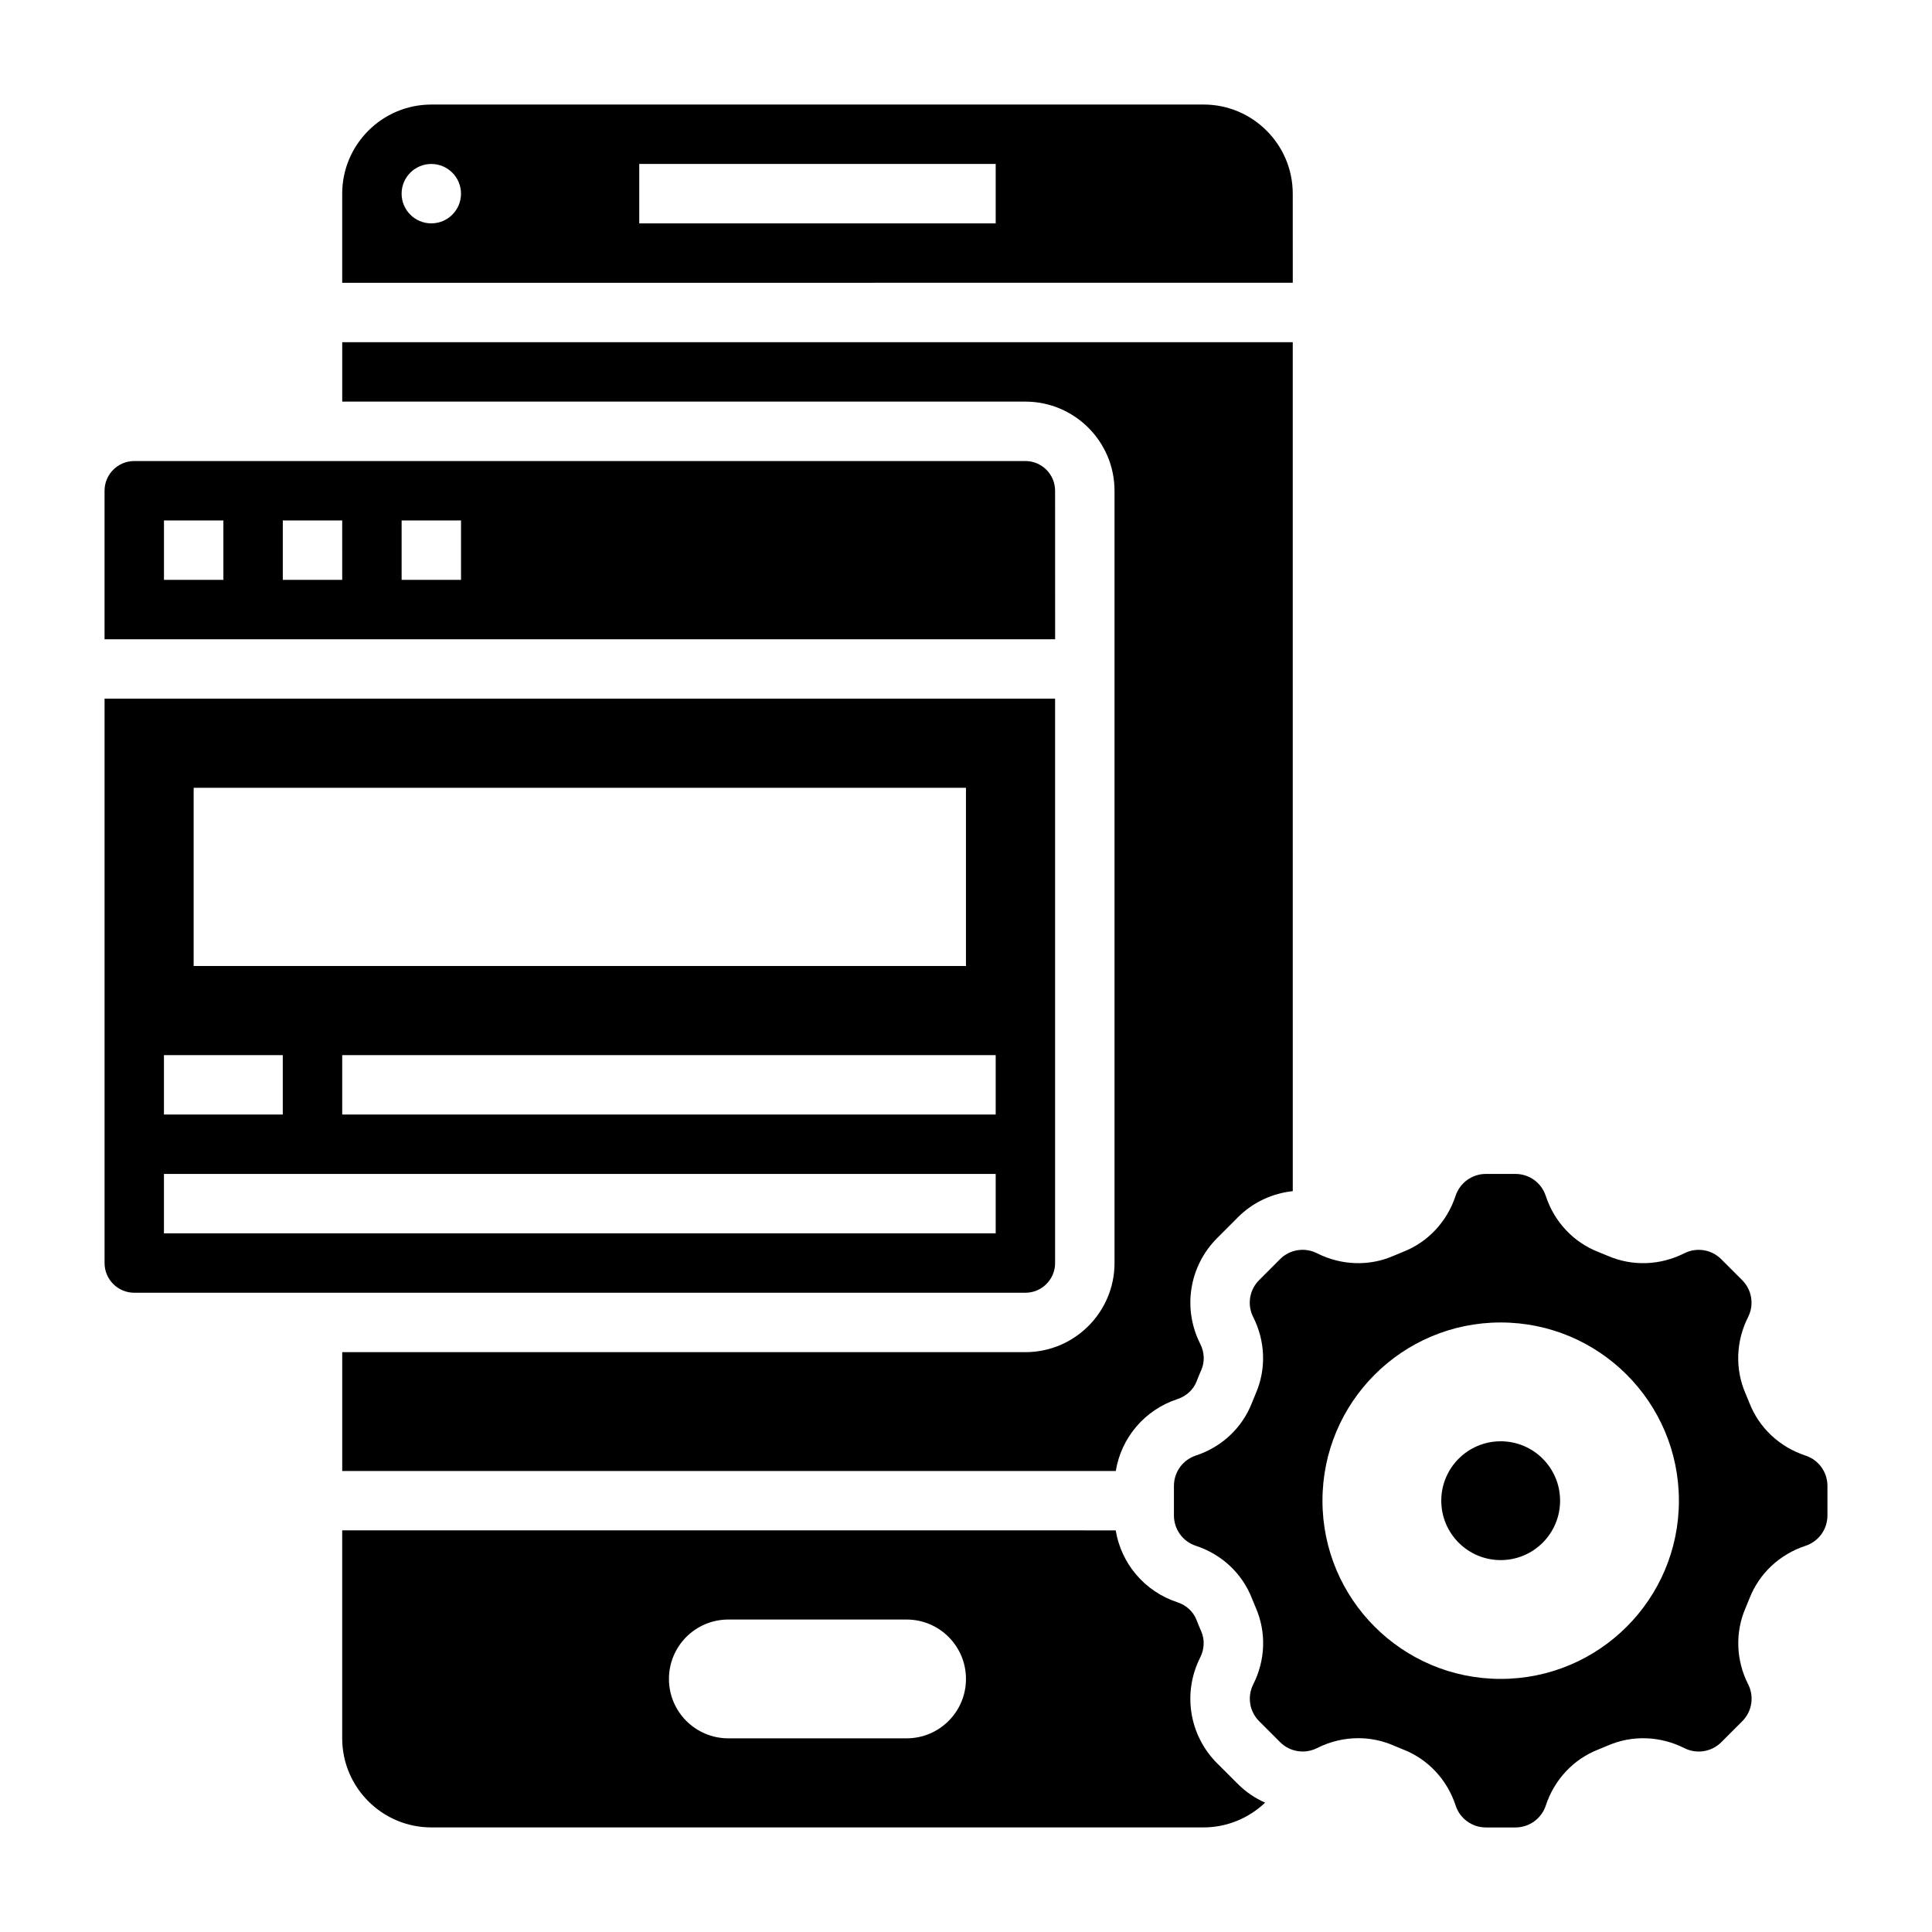
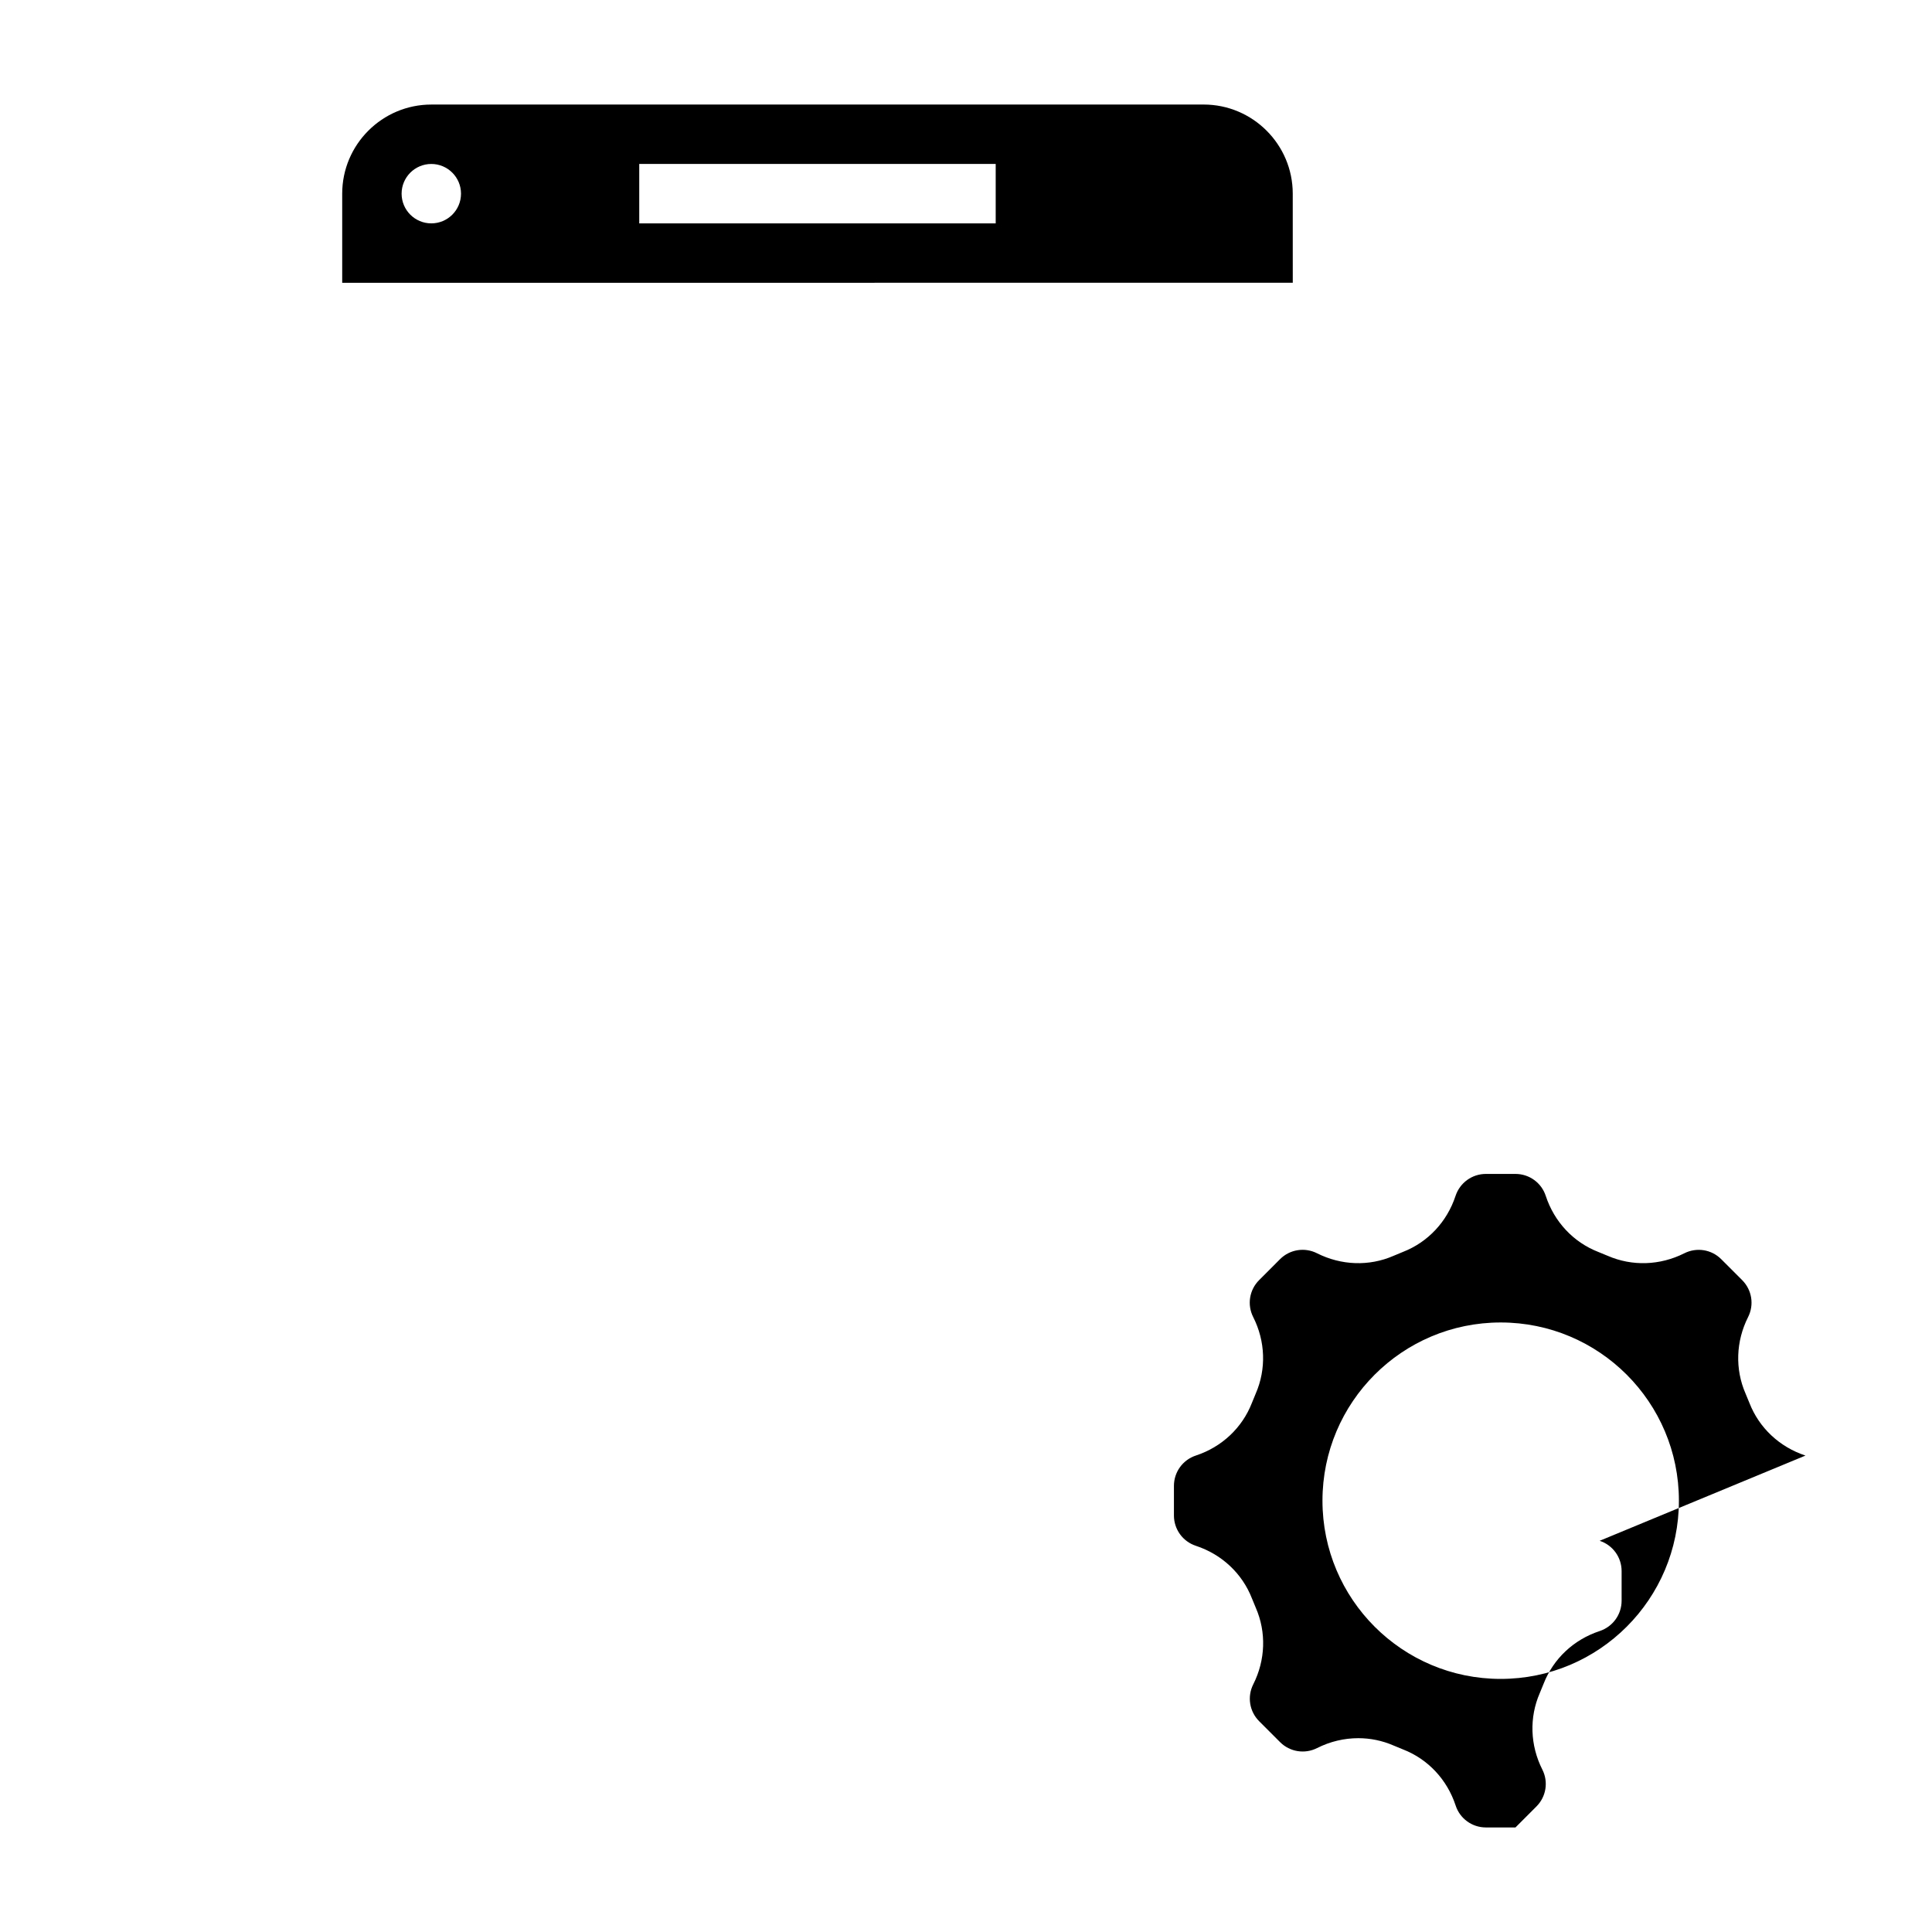
<svg xmlns="http://www.w3.org/2000/svg" fill="#000000" width="800px" height="800px" version="1.1" viewBox="144 144 512 512">
  <g>
    <path d="m486.59 195.32c0-13.02-10.598-23.617-23.617-23.617l-204.67 0.004c-13.02 0-23.617 10.598-23.617 23.617v23.617l251.91-0.008zm-228.29 7.875c-4.344 0-7.871-3.527-7.871-7.871s3.527-7.871 7.871-7.871 7.871 3.527 7.871 7.871c0.004 4.344-3.523 7.871-7.871 7.871zm149.57 0h-94.465v-15.746h94.465z" />
-     <path d="m439.36 274.05v204.67c0 13.02-10.598 23.617-23.617 23.617h-181.05v31.488h205c1.441-8.801 7.637-16.191 16.32-19.043 2.387-0.789 4.242-2.488 5.094-4.691 0.395-1.031 0.82-2.062 1.266-3.078 0.938-2.148 0.828-4.66-0.301-6.879-4.731-9.352-2.93-20.617 4.488-28.031l5.543-5.551c4.008-4 9.148-6.305 14.492-6.887l-0.004-224.98-251.9 0.008v15.742h181.05c13.02 0 23.617 10.598 23.617 23.617z" />
-     <path d="m423.61 274.05c0-4.344-3.535-7.871-7.871-7.871h-236.16c-4.336 0-7.871 3.527-7.871 7.871v39.359h251.91zm-220.41 23.617h-15.746v-15.742h15.742zm31.488 0h-15.746v-15.742h15.742zm31.488 0h-15.742v-15.742h15.742z" />
-     <path d="m423.61 478.72v-149.57h-251.9v149.57c0 4.344 3.535 7.871 7.871 7.871h236.16c4.336 0 7.871-3.527 7.871-7.871zm-228.29-125.95h204.67v47.23l-204.67 0.004zm-7.871 70.848h31.488v15.742l-31.488 0.004zm220.42 47.234h-220.42v-15.742h220.42zm0-31.488h-173.18v-15.742h173.18z" />
-     <path d="m622.47 529.74c-6.871-2.258-12.289-7.344-14.855-13.941-0.34-0.859-0.676-1.691-1.039-2.519-2.801-6.445-2.551-13.832 0.684-20.238 1.652-3.266 1.023-7.203-1.566-9.793l-5.551-5.551c-2.582-2.59-6.519-3.211-9.793-1.559-6.43 3.234-13.801 3.473-20.246 0.684-0.836-0.363-1.684-0.707-2.543-1.047-6.582-2.559-11.66-7.973-13.918-14.848-1.129-3.477-4.363-5.824-8.027-5.824h-7.84c-3.66 0-6.887 2.34-8.039 5.816-2.258 6.871-7.344 12.289-13.949 14.855-0.828 0.332-1.676 0.676-2.519 1.047-6.438 2.801-13.809 2.543-20.238-0.691-3.266-1.652-7.211-1.031-9.801 1.559l-5.543 5.551c-2.598 2.59-3.227 6.527-1.574 9.793 3.242 6.406 3.488 13.793 0.684 20.246-0.355 0.82-0.691 1.652-1.023 2.496-2.574 6.621-7.988 11.699-14.855 13.957-3.473 1.148-5.812 4.375-5.812 8.043v7.84c0 3.668 2.34 6.894 5.816 8.039 6.871 2.258 12.289 7.344 14.855 13.941 0.34 0.859 0.676 1.691 1.039 2.519 2.801 6.445 2.551 13.832-0.684 20.238-1.652 3.266-1.023 7.203 1.566 9.793l5.551 5.551c2.582 2.574 6.519 3.211 9.793 1.559 3.457-1.746 7.195-2.621 10.918-2.621 3.188 0 6.359 0.645 9.336 1.938 0.828 0.363 1.676 0.707 2.535 1.047 6.59 2.559 11.668 7.973 13.926 14.848 1.125 3.477 4.359 5.824 8.02 5.824h7.84c3.66 0 6.887-2.34 8.039-5.816 2.258-6.863 7.336-12.289 13.941-14.855 0.836-0.332 1.684-0.676 2.527-1.047 6.445-2.793 13.816-2.535 20.238 0.691 3.273 1.652 7.211 1.016 9.801-1.559l5.543-5.551c2.598-2.59 3.227-6.527 1.574-9.793-3.242-6.406-3.488-13.793-0.684-20.246 0.355-0.82 0.691-1.652 1.023-2.496 2.574-6.621 7.981-11.699 14.848-13.957 3.484-1.156 5.824-4.375 5.824-8.047v-7.84c0-3.668-2.34-6.894-5.82-8.035zm-80.773 59.188c-26.086 0-47.23-21.145-47.23-47.23 0-26.086 21.145-47.23 47.23-47.23 26.086 0 47.23 21.145 47.23 47.23 0 26.086-21.145 47.23-47.23 47.23z" />
-     <path d="m466.55 611.29c-7.406-7.406-9.211-18.672-4.488-28.031 1.125-2.219 1.227-4.731 0.301-6.871-0.449-1.023-0.875-2.055-1.273-3.102-0.852-2.18-2.707-3.891-5.086-4.676-8.684-2.852-14.879-10.242-16.328-19.043l-204.99-0.004v55.105c0 13.02 10.598 23.617 23.617 23.617h204.67c6.172 0 11.98-2.457 16.297-6.559-2.606-1.18-5.055-2.777-7.164-4.894zm-82.301-6.613h-47.23c-8.699 0-15.742-7.047-15.742-15.742 0-8.699 7.047-15.742 15.742-15.742h47.23c8.699 0 15.742 7.047 15.742 15.742 0.004 8.695-7.043 15.742-15.742 15.742z" />
-     <path d="m557.44 541.7c0 8.695-7.047 15.742-15.742 15.742-8.695 0-15.746-7.047-15.746-15.742 0-8.695 7.051-15.746 15.746-15.746 8.695 0 15.742 7.051 15.742 15.746" />
+     <path d="m622.47 529.74c-6.871-2.258-12.289-7.344-14.855-13.941-0.34-0.859-0.676-1.691-1.039-2.519-2.801-6.445-2.551-13.832 0.684-20.238 1.652-3.266 1.023-7.203-1.566-9.793l-5.551-5.551c-2.582-2.59-6.519-3.211-9.793-1.559-6.43 3.234-13.801 3.473-20.246 0.684-0.836-0.363-1.684-0.707-2.543-1.047-6.582-2.559-11.66-7.973-13.918-14.848-1.129-3.477-4.363-5.824-8.027-5.824h-7.84c-3.66 0-6.887 2.34-8.039 5.816-2.258 6.871-7.344 12.289-13.949 14.855-0.828 0.332-1.676 0.676-2.519 1.047-6.438 2.801-13.809 2.543-20.238-0.691-3.266-1.652-7.211-1.031-9.801 1.559l-5.543 5.551c-2.598 2.59-3.227 6.527-1.574 9.793 3.242 6.406 3.488 13.793 0.684 20.246-0.355 0.82-0.691 1.652-1.023 2.496-2.574 6.621-7.988 11.699-14.855 13.957-3.473 1.148-5.812 4.375-5.812 8.043v7.84c0 3.668 2.34 6.894 5.816 8.039 6.871 2.258 12.289 7.344 14.855 13.941 0.34 0.859 0.676 1.691 1.039 2.519 2.801 6.445 2.551 13.832-0.684 20.238-1.652 3.266-1.023 7.203 1.566 9.793l5.551 5.551c2.582 2.574 6.519 3.211 9.793 1.559 3.457-1.746 7.195-2.621 10.918-2.621 3.188 0 6.359 0.645 9.336 1.938 0.828 0.363 1.676 0.707 2.535 1.047 6.59 2.559 11.668 7.973 13.926 14.848 1.125 3.477 4.359 5.824 8.02 5.824h7.84l5.543-5.551c2.598-2.59 3.227-6.527 1.574-9.793-3.242-6.406-3.488-13.793-0.684-20.246 0.355-0.82 0.691-1.652 1.023-2.496 2.574-6.621 7.981-11.699 14.848-13.957 3.484-1.156 5.824-4.375 5.824-8.047v-7.84c0-3.668-2.34-6.894-5.82-8.035zm-80.773 59.188c-26.086 0-47.23-21.145-47.23-47.23 0-26.086 21.145-47.23 47.23-47.23 26.086 0 47.23 21.145 47.23 47.23 0 26.086-21.145 47.23-47.23 47.23z" />
  </g>
</svg>